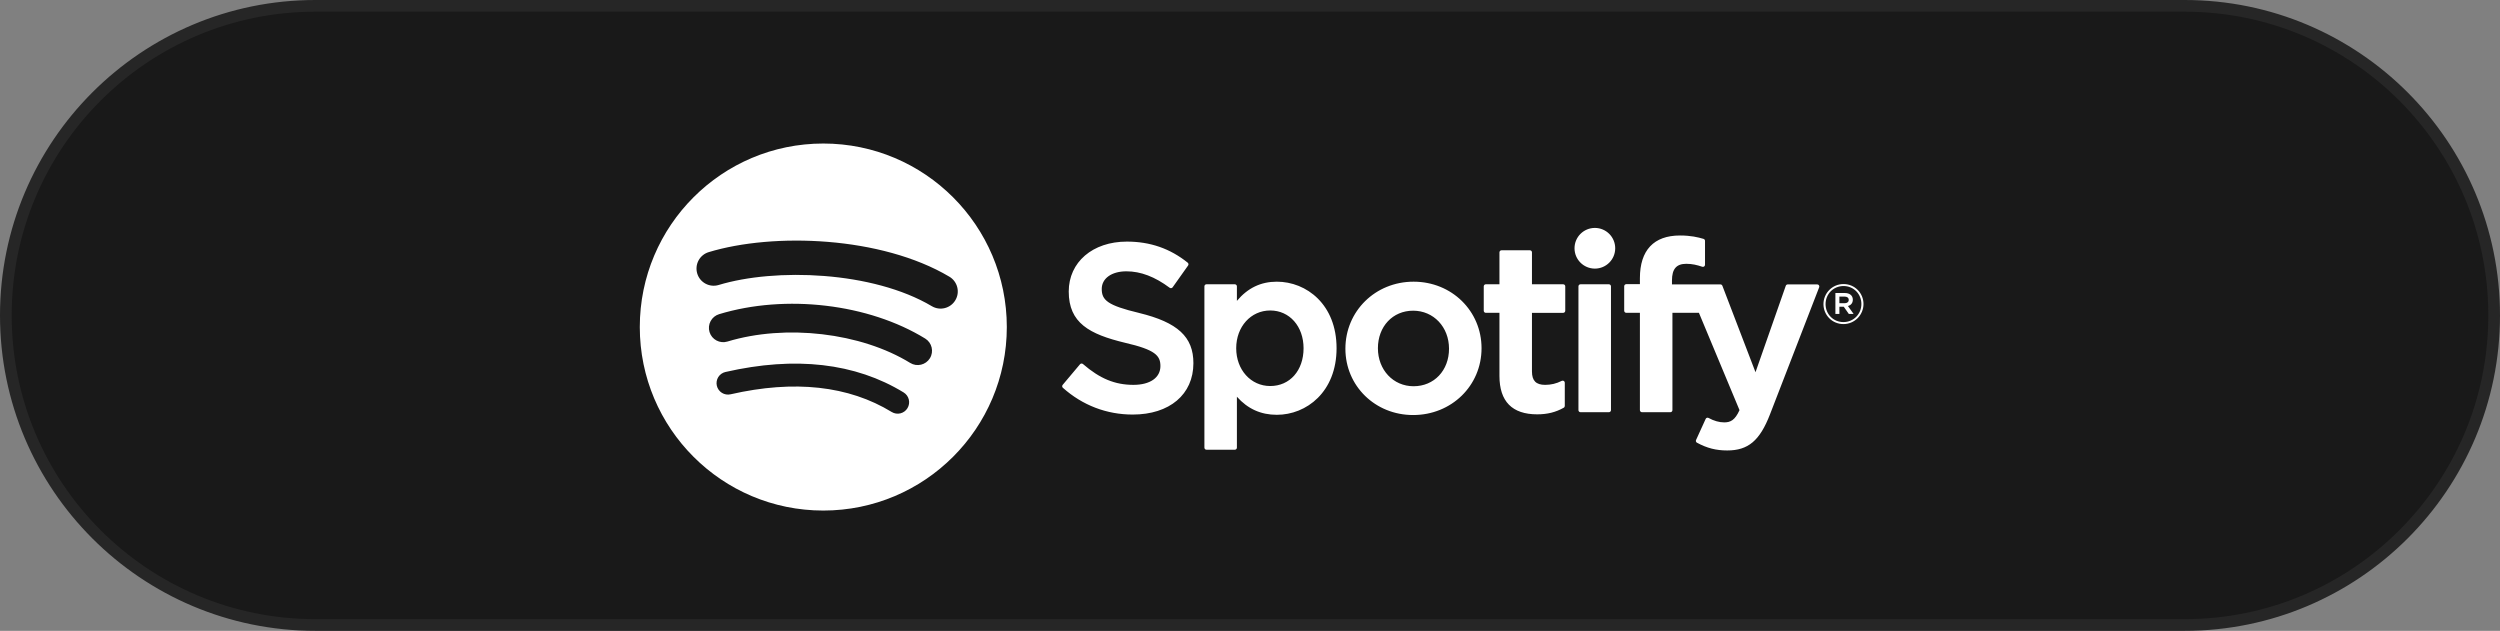
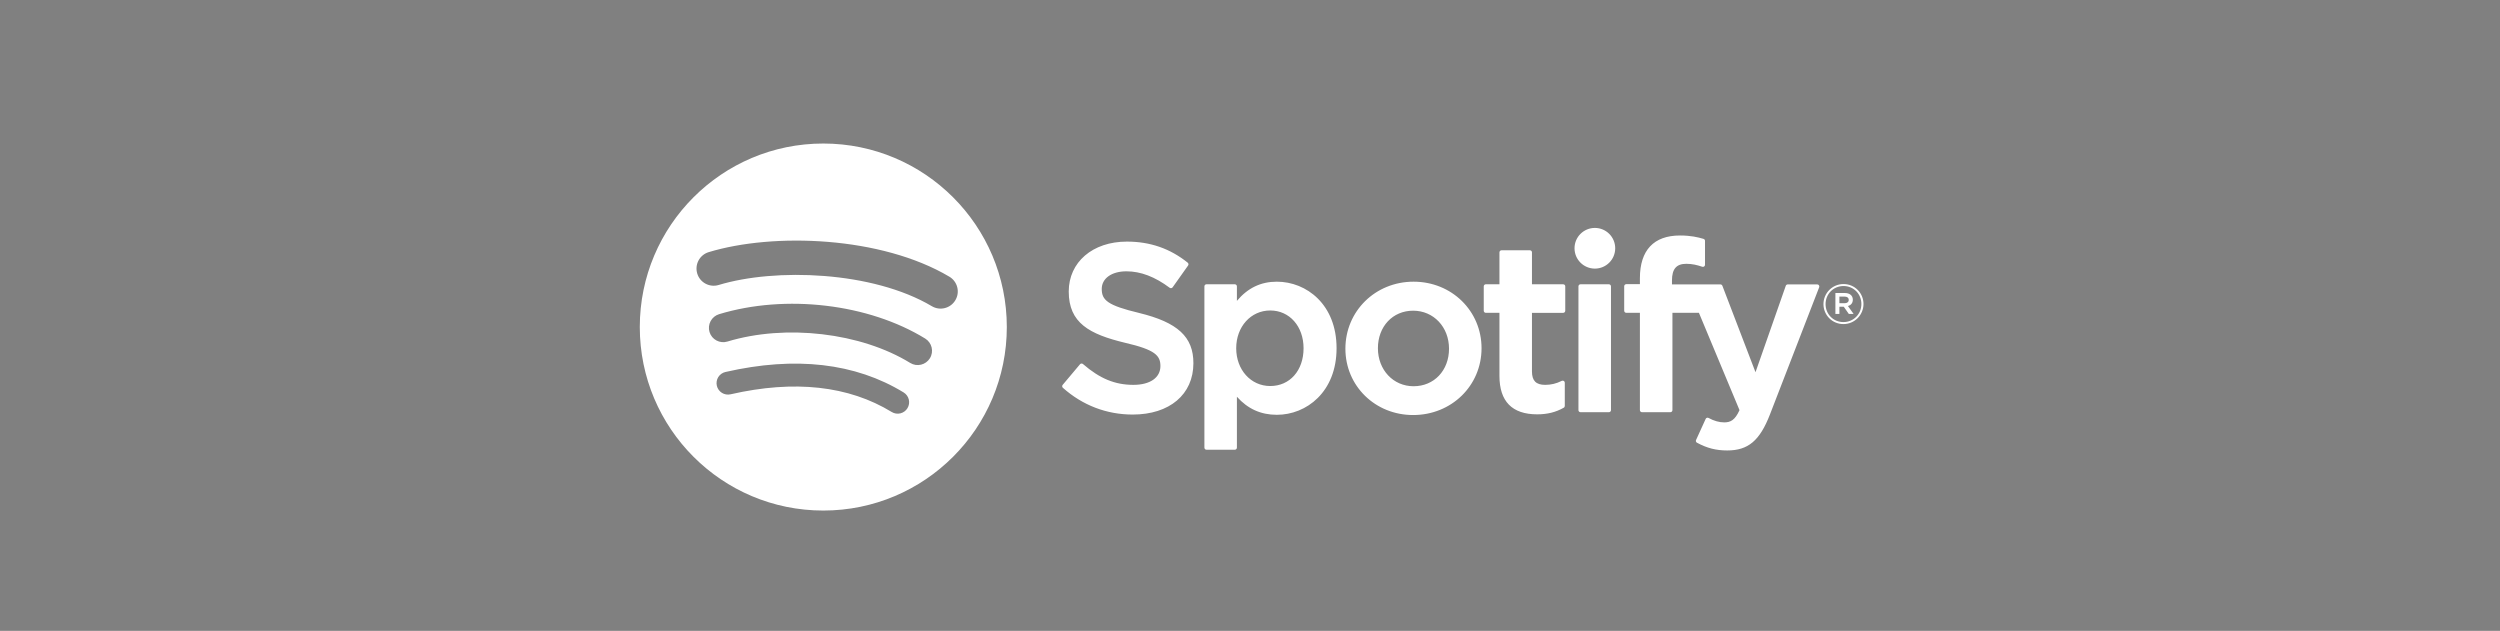
<svg xmlns="http://www.w3.org/2000/svg" width="214" height="54" viewBox="0 0 214 54" fill="none">
  <rect x="0" y="0" width="214" height="54" fill="#808080" stroke="none" />
-   <path d="M0.5 27C0.5 12.364 12.364 0.5 27 0.5H187C201.636 0.5 213.5 12.364 213.5 27C213.5 41.636 201.636 53.5 187 53.5H27C12.364 53.5 0.5 41.636 0.5 27Z" fill="#191919" />
-   <path d="M0.5 27C0.5 12.364 12.364 0.5 27 0.5H187C201.636 0.5 213.5 12.364 213.5 27C213.5 41.636 201.636 53.5 187 53.5H27C12.364 53.5 0.5 41.636 0.5 27Z" stroke="#262626" />
  <g clip-path="url(#clip0_639_3831)">
    <path d="M70.474 12.286C61.799 12.286 54.766 19.319 54.766 27.994C54.766 36.67 61.799 43.703 70.474 43.703C79.151 43.703 86.183 36.67 86.183 27.994C86.183 19.32 79.151 12.286 70.474 12.286ZM77.678 34.942C77.611 35.052 77.523 35.147 77.419 35.223C77.315 35.299 77.197 35.353 77.072 35.384C76.947 35.414 76.817 35.419 76.69 35.399C76.563 35.379 76.441 35.334 76.331 35.267C72.643 33.014 68 32.504 62.532 33.753C62.279 33.81 62.013 33.765 61.794 33.627C61.574 33.489 61.418 33.269 61.36 33.016C61.331 32.89 61.328 32.761 61.349 32.634C61.37 32.507 61.417 32.386 61.485 32.277C61.553 32.168 61.643 32.073 61.748 31.999C61.852 31.925 61.971 31.872 62.096 31.843C68.08 30.476 73.213 31.065 77.354 33.595C77.815 33.879 77.961 34.481 77.678 34.942ZM79.601 30.665C79.246 31.241 78.492 31.423 77.916 31.069C73.694 28.473 67.258 27.722 62.263 29.238C61.616 29.433 60.931 29.068 60.735 28.422C60.641 28.111 60.674 27.775 60.828 27.489C60.981 27.203 61.241 26.989 61.552 26.894C67.256 25.163 74.349 26.002 79.198 28.981C79.773 29.336 79.955 30.09 79.601 30.665ZM79.766 26.211C74.703 23.204 66.35 22.927 61.517 24.395C60.74 24.63 59.919 24.192 59.684 23.416C59.571 23.043 59.611 22.64 59.794 22.296C59.978 21.953 60.291 21.696 60.664 21.583C66.212 19.898 75.437 20.224 81.265 23.684C81.431 23.782 81.577 23.912 81.692 24.067C81.808 24.221 81.892 24.397 81.94 24.584C81.988 24.771 81.998 24.965 81.971 25.157C81.943 25.348 81.878 25.531 81.779 25.697C81.367 26.395 80.462 26.625 79.766 26.211ZM97.503 26.787C94.791 26.14 94.309 25.686 94.309 24.733C94.309 23.831 95.157 23.225 96.419 23.225C97.642 23.225 98.854 23.686 100.126 24.634C100.163 24.662 100.212 24.674 100.259 24.666C100.282 24.663 100.305 24.655 100.325 24.642C100.346 24.63 100.363 24.613 100.377 24.594L101.701 22.727C101.727 22.69 101.739 22.645 101.732 22.6C101.726 22.555 101.703 22.514 101.668 22.485C100.154 21.271 98.451 20.681 96.459 20.681C93.53 20.681 91.484 22.438 91.484 24.953C91.484 27.649 93.249 28.604 96.299 29.341C98.893 29.939 99.332 30.44 99.332 31.335C99.332 32.327 98.447 32.944 97.021 32.944C95.438 32.944 94.146 32.41 92.701 31.16C92.665 31.13 92.619 31.114 92.572 31.117C92.523 31.121 92.48 31.144 92.45 31.179L90.964 32.946C90.902 33.021 90.91 33.13 90.981 33.194C92.662 34.694 94.729 35.486 96.961 35.486C100.116 35.486 102.155 33.762 102.155 31.093C102.161 28.841 100.812 27.593 97.509 26.79L97.503 26.787ZM109.295 24.112C107.927 24.112 106.805 24.651 105.879 25.755V24.512C105.879 24.465 105.86 24.42 105.827 24.387C105.794 24.354 105.749 24.335 105.702 24.334H103.273C103.176 24.334 103.097 24.414 103.097 24.512V38.318C103.097 38.416 103.176 38.497 103.273 38.497H105.702C105.8 38.497 105.879 38.416 105.879 38.318V33.961C106.805 34.998 107.927 35.507 109.295 35.507C111.836 35.507 114.41 33.55 114.41 29.81C114.414 26.069 111.84 24.112 109.296 24.112L109.295 24.112ZM111.585 29.81C111.585 31.714 110.413 33.044 108.732 33.044C107.072 33.044 105.819 31.654 105.819 29.81C105.819 27.966 107.072 26.577 108.732 26.577C110.384 26.576 111.585 27.936 111.585 29.81ZM121.003 24.112C117.73 24.112 115.166 26.633 115.166 29.851C115.166 33.034 117.713 35.527 120.964 35.527C124.248 35.527 126.82 33.016 126.82 29.81C126.82 26.615 124.265 24.112 121.003 24.112ZM121.003 33.062C119.262 33.062 117.949 31.663 117.949 29.809C117.949 27.947 119.217 26.595 120.964 26.595C122.716 26.595 124.036 27.994 124.036 29.85C124.036 31.712 122.761 33.062 121.003 33.062ZM133.809 24.334H131.136V21.602C131.136 21.579 131.132 21.556 131.123 21.534C131.114 21.513 131.101 21.493 131.085 21.477C131.069 21.46 131.049 21.447 131.028 21.438C131.006 21.429 130.983 21.424 130.96 21.424H128.531C128.433 21.424 128.353 21.504 128.353 21.602V24.334H127.186C127.088 24.334 127.009 24.414 127.009 24.512V26.6C127.009 26.698 127.088 26.778 127.186 26.778H128.353V32.179C128.353 34.361 129.439 35.467 131.583 35.467C132.453 35.467 133.175 35.287 133.856 34.901C133.912 34.871 133.946 34.811 133.946 34.747V32.759C133.946 32.699 133.914 32.64 133.862 32.608C133.836 32.592 133.807 32.583 133.776 32.582C133.746 32.58 133.716 32.587 133.689 32.601C133.222 32.836 132.77 32.944 132.264 32.944C131.485 32.944 131.136 32.59 131.136 31.798V26.779H133.809C133.907 26.779 133.986 26.699 133.986 26.601V24.514C133.986 24.49 133.982 24.467 133.974 24.445C133.965 24.424 133.953 24.404 133.936 24.387C133.92 24.371 133.901 24.357 133.879 24.349C133.858 24.34 133.834 24.335 133.811 24.336L133.809 24.334ZM143.121 24.345V24.01C143.121 23.022 143.5 22.582 144.347 22.582C144.854 22.582 145.261 22.683 145.717 22.835C145.773 22.852 145.831 22.843 145.876 22.81C145.899 22.793 145.918 22.772 145.93 22.747C145.943 22.721 145.95 22.694 145.949 22.665V20.619C145.95 20.581 145.938 20.543 145.915 20.513C145.892 20.482 145.86 20.459 145.824 20.448C145.343 20.305 144.728 20.158 143.805 20.158C141.564 20.158 140.376 21.422 140.376 23.81V24.324H139.21C139.112 24.324 139.031 24.404 139.031 24.502V26.6C139.031 26.698 139.112 26.778 139.21 26.778H140.376V35.107C140.376 35.206 140.457 35.285 140.555 35.285H142.982C143.081 35.285 143.16 35.206 143.16 35.107V26.778H145.428L148.902 35.107C148.508 35.981 148.12 36.156 147.591 36.156C147.163 36.156 146.711 36.028 146.251 35.775C146.208 35.753 146.158 35.748 146.111 35.762C146.064 35.779 146.024 35.812 146.006 35.857L145.182 37.664C145.143 37.75 145.176 37.849 145.259 37.895C146.118 38.36 146.893 38.559 147.851 38.559C149.645 38.559 150.637 37.722 151.509 35.475L155.722 24.588C155.733 24.561 155.737 24.532 155.734 24.503C155.731 24.474 155.72 24.447 155.703 24.423C155.688 24.399 155.666 24.38 155.641 24.366C155.616 24.353 155.588 24.346 155.559 24.346H153.03C152.953 24.346 152.886 24.394 152.862 24.465L150.271 31.862L147.435 24.46C147.422 24.427 147.4 24.398 147.37 24.377C147.341 24.357 147.306 24.346 147.27 24.346L143.121 24.345ZM137.722 24.334H135.293C135.195 24.334 135.115 24.414 135.115 24.512V35.107C135.115 35.206 135.195 35.285 135.293 35.285H137.722C137.82 35.285 137.9 35.206 137.9 35.107V24.513C137.9 24.49 137.896 24.467 137.887 24.445C137.878 24.423 137.865 24.404 137.848 24.387C137.832 24.371 137.812 24.358 137.79 24.349C137.769 24.34 137.746 24.334 137.722 24.334ZM136.522 19.51C135.559 19.51 134.779 20.289 134.779 21.251C134.779 22.214 135.559 22.993 136.522 22.993C137.484 22.993 138.262 22.214 138.262 21.251C138.262 20.289 137.482 19.51 136.522 19.51ZM157.797 27.741C156.836 27.741 156.088 26.969 156.088 26.032C156.088 25.095 156.846 24.314 157.806 24.314C158.767 24.314 159.515 25.085 159.515 26.022C159.515 26.959 158.757 27.741 157.797 27.741ZM157.806 24.484C156.93 24.484 156.268 25.18 156.268 26.032C156.268 26.884 156.926 27.57 157.797 27.57C158.673 27.57 159.335 26.875 159.335 26.022C159.335 25.17 158.677 24.484 157.806 24.484ZM158.185 26.198L158.669 26.875H158.26L157.825 26.254H157.452V26.875H157.11V25.081H157.909C158.328 25.081 158.602 25.294 158.602 25.653C158.603 25.947 158.433 26.127 158.187 26.198H158.185ZM157.896 25.388H157.452V25.956H157.896C158.118 25.956 158.251 25.847 158.251 25.672C158.251 25.487 158.118 25.388 157.896 25.388Z" fill="white" />
  </g>
  <defs>
    <clipPath id="clip0_639_3831">
      <rect width="104.749" height="31.467" fill="white" transform="translate(54.766 12.261)" />
    </clipPath>
  </defs>
</svg>